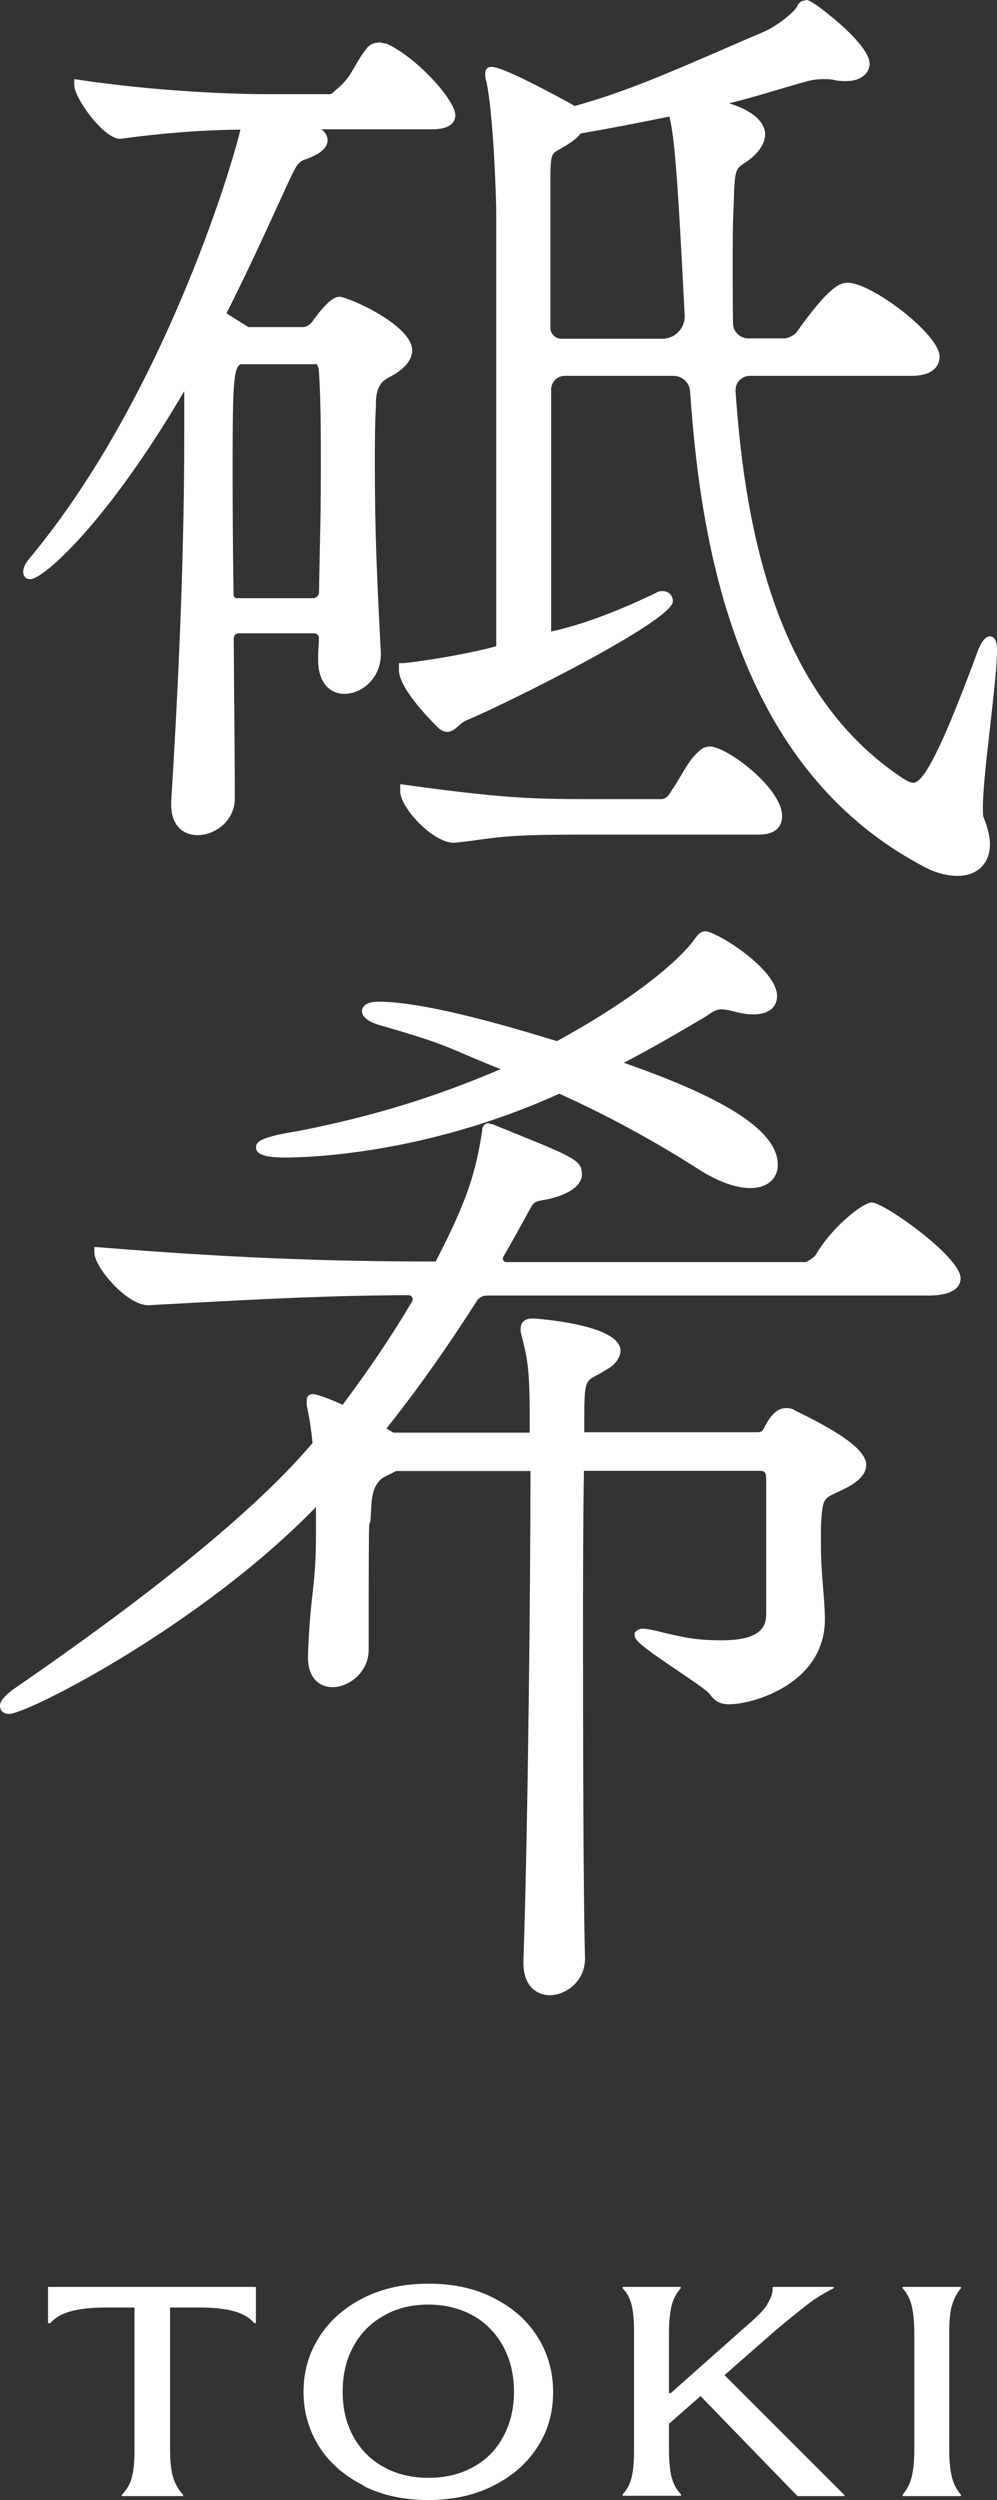
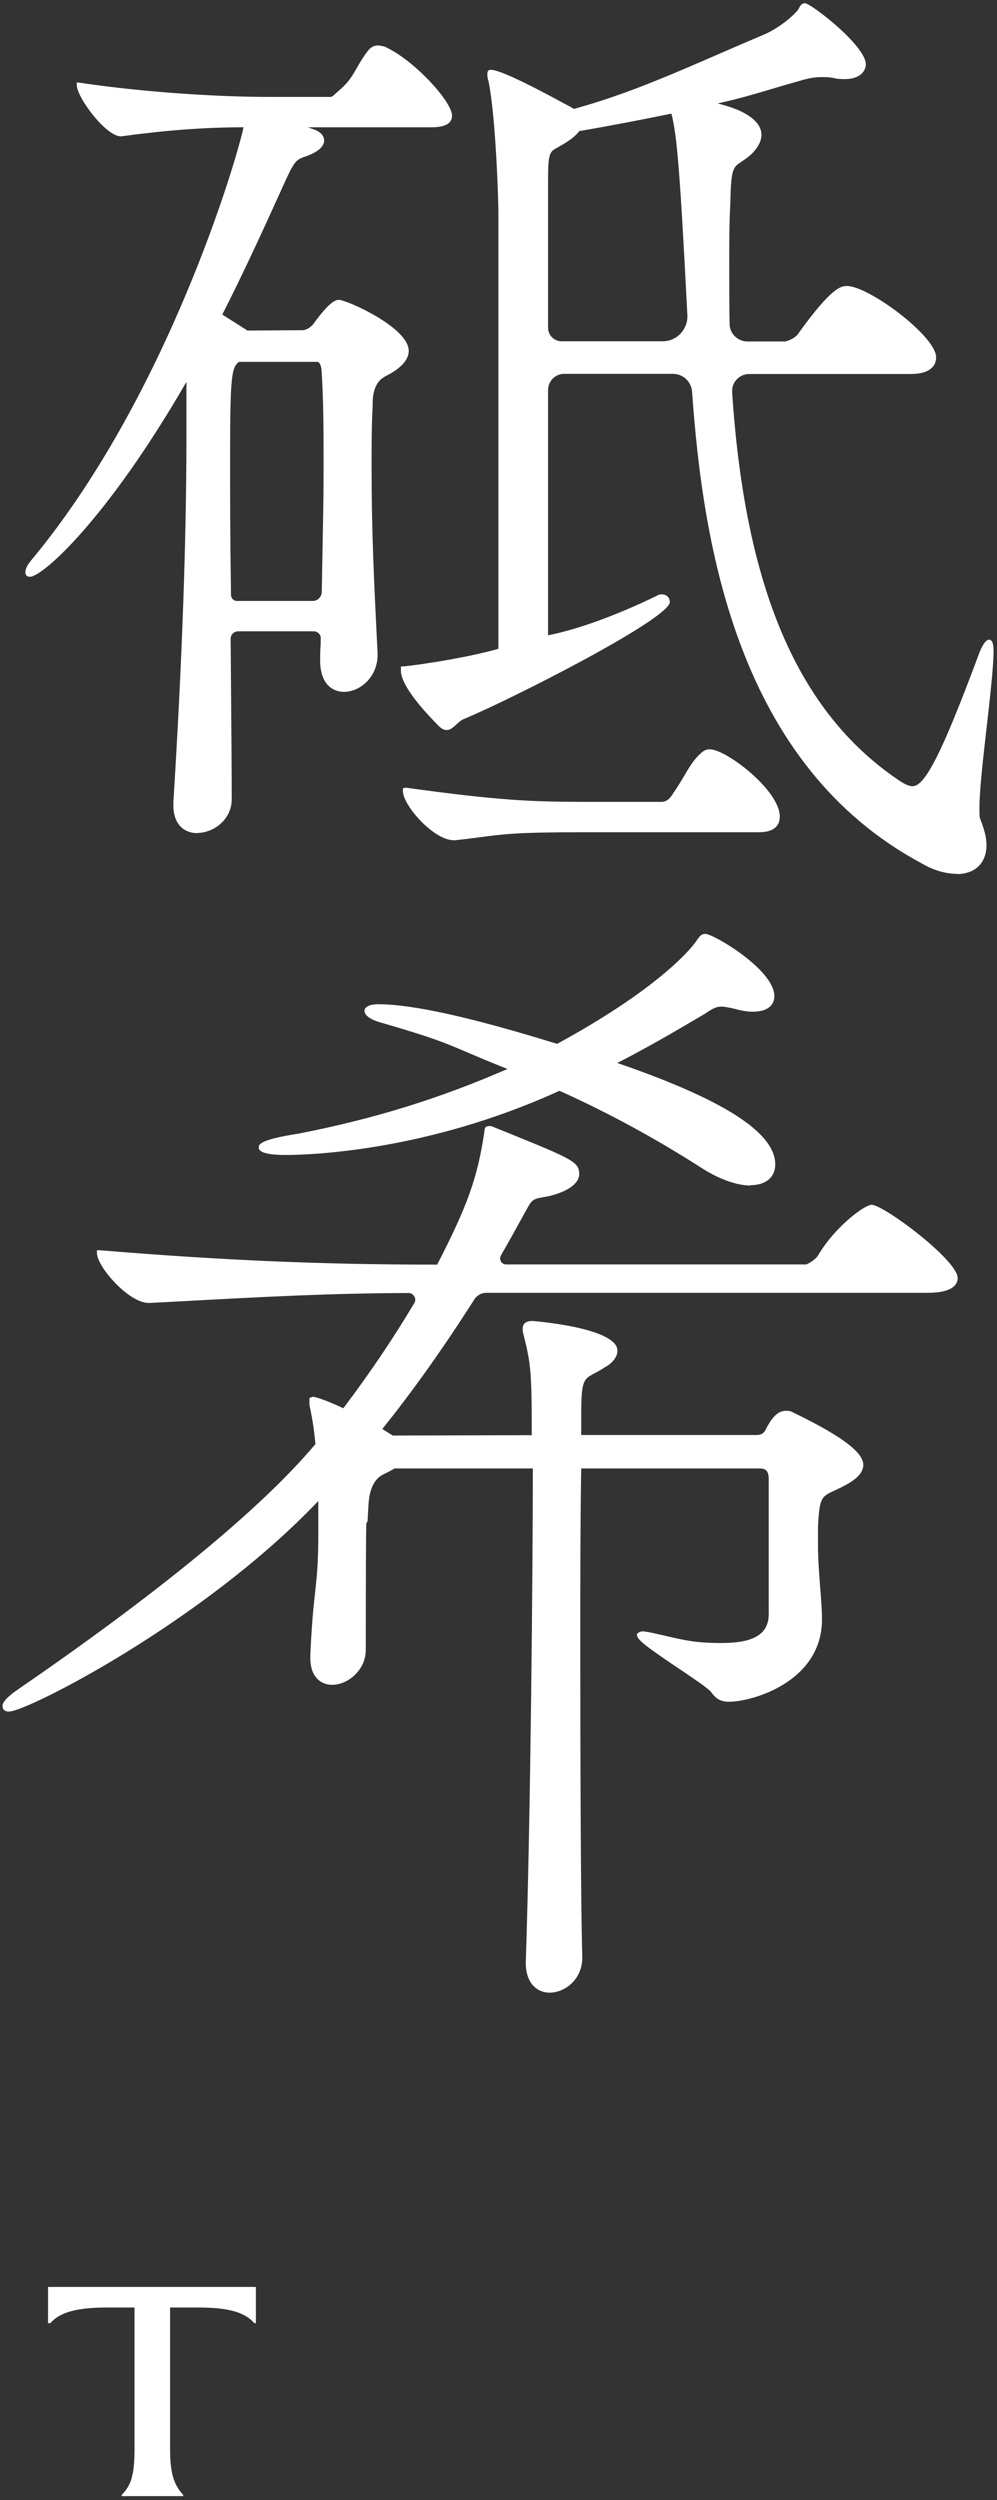
<svg xmlns="http://www.w3.org/2000/svg" width="83" height="208" viewBox="0 0 83 208" fill="none">
  <rect x="0" y="0" width="83" height="208" fill="#333333" stroke="none" />
  <path d="M79.682 72.705C78.732 72.705 77.676 72.403 76.726 71.828C61.462 63.659 58.521 45.52 57.616 32.586C57.556 31.754 56.862 31.103 56.017 31.103H46.968C46.228 31.103 45.625 31.708 45.625 32.45V52.857C48.129 52.358 51.251 51.224 54.705 49.559C54.795 49.454 55.022 49.454 55.127 49.454C55.489 49.454 55.761 49.726 55.761 50.089C55.761 51.466 42.759 58.092 38.702 59.786C38.401 59.892 38.174 60.104 37.963 60.3C37.722 60.527 37.48 60.739 37.194 60.739C36.968 60.739 36.757 60.633 36.545 60.421C33.785 57.653 33.378 56.352 33.378 55.822V55.444H33.589C33.8 55.444 37.827 54.945 41.07 54.098L41.492 53.977V17.609C41.492 16.943 41.296 9.788 40.663 6.732C40.572 6.475 40.572 6.278 40.572 6.187C40.572 6.036 40.572 5.809 40.874 5.809C41.508 5.809 43.634 6.792 47.209 8.744L47.42 8.85L47.782 9.062C51.975 7.897 55.399 6.429 60.12 4.372C61.19 3.903 62.337 3.419 63.574 2.889C64.358 2.572 65.61 1.755 66.349 0.923C66.439 0.832 66.484 0.741 66.53 0.651C66.62 0.484 66.726 0.272 67.012 0.272C67.51 0.272 72.08 3.797 72.08 5.355C72.08 5.945 71.537 6.581 70.361 6.581C70.104 6.581 69.742 6.581 69.38 6.49C69.064 6.414 68.762 6.414 68.43 6.414C67.887 6.414 67.404 6.49 66.816 6.656C65.685 6.974 64.81 7.231 64.056 7.458C62.638 7.882 61.552 8.199 59.742 8.608C62.895 9.379 63.392 10.559 63.392 11.21C63.392 11.785 63.031 12.42 62.397 12.965C62.141 13.177 61.914 13.328 61.733 13.449C61.009 13.933 60.859 14.024 60.798 16.928C60.708 18.608 60.708 20.272 60.708 21.89C60.708 23.6 60.708 25.294 60.738 26.973C60.753 27.76 61.417 28.41 62.216 28.41H65.323C65.504 28.41 66.123 28.183 66.409 27.82C69.29 23.796 70.059 23.796 70.511 23.796C72.322 23.796 77.932 27.972 77.932 29.727C77.932 30.241 77.661 31.118 75.79 31.118H62.352C61.96 31.118 61.598 31.285 61.326 31.572C61.055 31.86 60.934 32.223 60.949 32.616C62.02 48.939 66.409 59.196 74.75 64.869C75.202 65.172 75.609 65.414 75.972 65.414C77.012 65.414 78.43 62.615 81.386 54.703C81.507 54.355 81.914 53.221 82.336 53.221C82.593 53.221 82.713 53.523 82.713 54.189C82.713 55.414 82.442 57.819 82.155 60.361C81.854 63.008 81.537 65.762 81.537 67.214C81.537 67.653 81.537 68.001 81.597 68.122C81.959 69.029 82.125 69.71 82.125 70.315C82.125 71.798 81.175 72.721 79.652 72.721L79.682 72.705ZM48.219 10.907C47.948 11.301 47.435 11.694 46.605 12.163L46.364 12.299C45.776 12.632 45.625 12.708 45.625 15.007V27.261C45.625 27.896 46.138 28.395 46.756 28.395H55.172C55.73 28.395 56.258 28.168 56.651 27.76C57.043 27.336 57.254 26.792 57.224 26.232C56.605 14.054 56.349 11.225 55.896 9.455C53.287 9.985 50.708 10.484 48.219 10.907ZM37.782 69.907C36.093 69.907 33.544 67.002 33.544 65.822V65.58L33.785 65.535C41.568 66.609 44.253 66.715 48.943 66.715H55.067C55.55 66.715 55.821 66.367 56.062 65.973C56.379 65.52 56.651 65.066 56.907 64.642C57.329 63.916 57.736 63.22 58.279 62.736C58.566 62.449 58.777 62.343 59.094 62.343C60.451 62.343 64.916 65.746 64.916 67.94C64.916 68.53 64.614 69.241 63.196 69.241H48.536C43.061 69.241 41.975 69.392 39.999 69.65C39.411 69.725 38.763 69.816 37.903 69.907H37.782ZM16.41 69.317C15.46 69.317 14.434 68.712 14.434 67.002V66.745C15.158 55.142 15.52 44.915 15.52 36.353V31.769C8.944 43.16 3.56 47.986 2.489 47.986C2.157 47.986 2.112 47.744 2.112 47.608C2.112 47.336 2.262 47.033 2.579 46.64C13.876 33.1 19.728 13.267 20.271 10.59C16.968 10.59 13.725 10.847 10.075 11.346C8.793 11.346 6.395 8.078 6.395 7.095V6.853L6.636 6.883C12.443 7.746 18.567 8.063 22.352 8.063H27.541C27.631 8.063 27.737 7.972 27.948 7.776C28.054 7.685 28.174 7.564 28.325 7.443C29.034 6.823 29.351 6.278 29.713 5.643C29.969 5.189 30.256 4.69 30.723 4.115C30.965 3.873 31.176 3.782 31.478 3.782C31.583 3.782 31.689 3.812 31.779 3.827C31.855 3.843 31.915 3.858 31.975 3.858C34.419 4.932 37.631 8.441 37.631 9.621C37.631 10.272 37.058 10.59 35.912 10.59H25.625L26.093 10.756C26.681 10.953 26.983 11.286 26.983 11.709C26.983 12.193 26.44 12.662 25.505 12.995C24.585 13.298 24.524 13.328 23.363 15.915C21.598 19.818 20.09 23.055 18.506 26.172L20.603 27.503L25.188 27.473C25.52 27.473 25.957 27.185 26.183 26.822L26.304 26.656C27.209 25.46 27.782 24.946 28.205 24.946C28.838 24.946 34.026 27.23 34.026 29.197C34.026 29.953 33.348 30.68 32.066 31.315L31.9 31.421C31.357 31.774 31.065 32.429 31.025 33.388V33.751C30.935 35.339 30.935 37.018 30.935 38.788C30.935 44.053 31.101 47.729 31.432 54.31V54.491C31.432 56.322 29.984 57.562 28.627 57.562C28.159 57.562 26.651 57.365 26.651 54.915C26.651 54.446 26.666 53.992 26.696 53.553V53.16C26.727 52.993 26.666 52.827 26.546 52.706C26.425 52.585 26.274 52.525 26.108 52.525H19.834C19.668 52.525 19.502 52.585 19.381 52.706C19.261 52.827 19.2 52.978 19.2 53.145L19.23 56.881C19.261 60.27 19.291 64.642 19.291 66.488C19.291 68.182 17.798 69.302 16.395 69.302L16.41 69.317ZM19.924 30.09C19.306 30.528 19.155 31.058 19.155 37.865C19.155 41.648 19.155 44.265 19.23 49.499C19.23 49.771 19.457 49.998 19.713 49.998H26.048C26.44 49.998 26.772 49.665 26.787 49.272L26.847 45.898C26.892 43.478 26.938 41.663 26.938 38.97C26.938 36.08 26.938 33.342 26.772 30.831C26.772 30.71 26.696 30.105 26.395 30.105H19.924V30.09Z" fill="white" />
-   <path d="M67.012 0.469C67.344 0.469 71.869 3.918 71.869 5.34C71.869 5.839 71.371 6.354 70.361 6.354C70.104 6.354 69.772 6.354 69.441 6.263C69.109 6.172 68.762 6.172 68.43 6.172C67.842 6.172 67.344 6.263 66.756 6.429C63.151 7.443 62.246 7.836 58.732 8.593C63.166 9.44 63.166 10.953 63.166 11.195C63.166 11.694 62.834 12.284 62.246 12.783C60.904 13.872 60.648 13.207 60.572 16.898C60.482 18.577 60.482 20.256 60.482 21.86C60.482 23.57 60.482 25.279 60.512 26.943C60.527 27.866 61.281 28.577 62.201 28.577H65.308C65.564 28.577 66.228 28.32 66.56 27.896C69.32 24.023 70.074 23.948 70.496 23.948C72.261 23.948 77.706 28.062 77.706 29.666C77.706 30.256 77.284 30.846 75.775 30.846H62.337C61.417 30.846 60.663 31.633 60.723 32.556C61.643 46.609 65.112 58.5 74.614 64.96C75.112 65.293 75.534 65.55 75.956 65.55C77.042 65.55 78.309 63.447 81.567 54.703C81.658 54.446 82.065 53.357 82.321 53.357C82.412 53.357 82.487 53.614 82.487 54.113C82.487 56.639 81.311 64.279 81.311 67.138C81.311 67.638 81.311 67.985 81.401 68.152C81.733 68.999 81.899 69.665 81.899 70.255C81.899 71.677 80.979 72.448 79.637 72.448C78.792 72.448 77.796 72.191 76.786 71.601C61.477 63.402 58.657 45.203 57.782 32.525C57.721 31.572 56.922 30.846 55.972 30.846H46.922C46.062 30.846 45.369 31.542 45.369 32.404V53.069C47.028 52.767 50.059 51.98 54.75 49.711C54.841 49.62 55.007 49.62 55.082 49.62C55.338 49.62 55.504 49.786 55.504 50.044C55.504 51.133 43.604 57.441 38.581 59.544C37.903 59.801 37.571 60.467 37.164 60.467C36.998 60.467 36.832 60.376 36.666 60.21C33.906 57.441 33.559 56.17 33.559 55.762V55.596C33.815 55.596 37.827 55.096 41.1 54.249L41.688 54.083V17.609C41.688 17.276 41.523 9.879 40.844 6.687C40.753 6.429 40.753 6.263 40.753 6.187C40.753 6.076 40.784 6.021 40.844 6.021C41.854 6.021 47.133 8.956 47.299 9.047L47.722 9.304C52.91 7.882 56.922 5.96 63.619 3.101C64.463 2.768 65.715 1.921 66.469 1.089C66.726 0.832 66.726 0.499 66.967 0.499M46.756 28.607H55.172C56.47 28.607 57.495 27.503 57.435 26.202C56.771 13.282 56.53 10.938 56.047 9.183C53.197 9.773 50.512 10.272 48.084 10.695C47.827 11.119 47.239 11.543 46.485 11.951C45.64 12.45 45.399 12.284 45.399 14.977V27.23C45.399 27.972 46.002 28.592 46.756 28.592M31.493 3.994C31.659 3.994 31.825 4.085 31.99 4.085C34.419 5.174 37.435 8.623 37.435 9.637C37.435 10.06 37.103 10.393 35.927 10.393H24.449L26.048 10.983C26.546 11.149 26.802 11.406 26.802 11.739C26.802 12.072 26.38 12.496 25.46 12.829C24.449 13.161 24.374 13.252 23.197 15.854C21.523 19.545 19.924 22.995 18.25 26.277L20.512 27.699H25.203C25.625 27.699 26.123 27.367 26.38 26.943C26.47 26.852 27.631 25.173 28.22 25.173C28.808 25.173 33.831 27.442 33.831 29.212C33.831 30.226 32.322 30.982 31.99 31.149C30.814 31.905 30.904 31.739 30.814 33.751C30.723 35.354 30.723 37.033 30.723 38.788C30.723 44.083 30.889 47.85 31.221 54.325V54.491C31.221 56.17 29.879 57.35 28.627 57.35C27.707 57.35 26.862 56.685 26.862 54.915C26.862 54.31 26.892 53.735 26.923 53.175C26.938 52.706 26.576 52.313 26.108 52.313H19.834C19.366 52.313 18.989 52.691 18.989 53.16C18.989 55.686 19.064 63.795 19.064 66.503C19.064 68.106 17.647 69.105 16.38 69.105C15.46 69.105 14.615 68.515 14.615 67.002V66.745C15.294 55.989 15.701 45.505 15.701 36.353V30.967C8.869 43.069 3.348 47.774 2.504 47.774C2.413 47.774 2.338 47.774 2.338 47.608C2.338 47.441 2.428 47.184 2.76 46.761C14.313 32.904 20.362 12.057 20.527 10.378C17.677 10.378 14.329 10.544 10.045 11.134H9.955C8.944 11.134 6.606 8.018 6.606 7.095C12.805 8.018 19.004 8.275 22.368 8.275H27.556C27.812 8.275 27.978 8.018 28.476 7.609C29.728 6.52 29.819 5.597 30.904 4.251C31.07 4.085 31.236 3.994 31.493 3.994ZM19.698 50.195H26.033C26.546 50.195 26.968 49.771 26.983 49.257C27.058 44.794 27.134 42.722 27.134 38.955C27.134 36.02 27.134 33.327 26.968 30.801C26.968 30.634 26.877 29.878 26.38 29.878H19.849C19.095 30.377 18.929 30.725 18.929 37.865C18.929 41.648 18.929 44.265 19.004 49.499C19.004 49.877 19.321 50.21 19.713 50.21M59.079 62.554C60.331 62.554 64.69 65.837 64.69 67.94C64.69 68.53 64.358 69.029 63.181 69.029H48.521C41.402 69.029 41.628 69.286 37.858 69.695H37.767C36.259 69.695 33.74 66.927 33.74 65.822V65.731C41.704 66.821 44.403 66.911 48.928 66.911H55.052C55.64 66.911 55.972 66.488 56.228 66.064C57.073 64.884 57.571 63.629 58.4 62.872C58.657 62.615 58.822 62.539 59.079 62.539M67.012 0.045C66.605 0.045 66.439 0.363 66.349 0.545C66.303 0.62 66.258 0.711 66.213 0.756C65.474 1.573 64.252 2.375 63.513 2.678C62.276 3.207 61.145 3.691 60.074 4.16C55.384 6.187 51.975 7.67 47.842 8.82L47.586 8.668L47.344 8.532C42.473 5.885 41.342 5.567 40.904 5.567C40.572 5.567 40.391 5.764 40.391 6.157C40.391 6.248 40.391 6.475 40.497 6.792C41.115 9.788 41.312 16.913 41.312 17.579V53.765L41.04 53.841C37.812 54.673 33.906 55.157 33.619 55.172H33.212V55.762C33.212 56.337 33.634 57.698 36.44 60.512C36.696 60.769 36.968 60.89 37.239 60.89C37.616 60.89 37.888 60.648 38.159 60.406C38.355 60.225 38.566 60.043 38.823 59.937C42.156 58.545 56.017 51.662 56.017 50.028C56.017 49.529 55.655 49.181 55.172 49.181C55.052 49.181 54.81 49.181 54.599 49.333C50.542 51.284 47.676 52.161 45.882 52.54V32.404C45.882 31.784 46.394 31.27 47.013 31.27H56.062C56.786 31.27 57.405 31.829 57.45 32.556C58.34 45.535 61.311 63.75 76.68 71.979C77.661 72.554 78.747 72.872 79.727 72.872C81.356 72.872 82.412 71.843 82.412 70.255C82.412 69.619 82.246 68.908 81.884 68.001C81.824 67.879 81.824 67.486 81.824 67.153C81.824 65.701 82.14 62.963 82.442 60.316C82.728 57.774 83 55.369 83 54.128C83 53.81 83 52.948 82.412 52.948C82.261 52.948 81.793 52.948 81.25 54.582C79.199 60.058 77.148 65.126 76.047 65.126C75.745 65.126 75.368 64.899 74.946 64.612C66.665 58.984 62.307 48.788 61.236 32.525C61.221 32.193 61.326 31.89 61.552 31.648C61.779 31.406 62.095 31.27 62.427 31.27H75.866C77.993 31.27 78.219 30.15 78.219 29.666C78.219 27.79 72.533 23.524 70.587 23.524C69.908 23.524 69.018 23.842 66.303 27.654C66.062 27.957 65.519 28.138 65.398 28.153H62.291C61.613 28.153 61.04 27.609 61.025 26.928C60.994 25.264 60.994 23.524 60.994 21.86C60.994 20.196 60.994 18.592 61.085 16.913C61.145 14.114 61.266 14.039 61.929 13.6C62.126 13.479 62.337 13.328 62.608 13.101C63.302 12.511 63.694 11.815 63.694 11.18C63.694 10.544 63.257 9.395 60.693 8.593C62.05 8.26 63 7.988 64.207 7.625C64.976 7.398 65.836 7.14 66.967 6.823C67.54 6.656 68.008 6.581 68.536 6.581C68.852 6.581 69.154 6.581 69.441 6.656C69.833 6.747 70.195 6.747 70.466 6.747C71.733 6.747 72.397 6.021 72.397 5.31C72.397 4.599 71.567 3.449 69.954 2.012C69.923 1.997 67.676 0 67.118 0L67.012 0.045ZM48.34 11.104C50.723 10.695 53.212 10.211 55.73 9.697C56.153 11.467 56.409 14.523 56.998 26.232C57.028 26.746 56.847 27.23 56.485 27.609C56.138 27.972 55.67 28.183 55.157 28.183H46.741C46.228 28.183 45.821 27.775 45.821 27.261V15.007C45.821 12.844 45.942 12.783 46.455 12.496C46.53 12.45 46.621 12.405 46.711 12.345C47.51 11.906 48.038 11.497 48.34 11.104ZM31.493 3.555C31.146 3.555 30.859 3.676 30.603 3.933C30.105 4.554 29.803 5.068 29.547 5.522C29.185 6.142 28.883 6.687 28.205 7.277C28.054 7.398 27.933 7.519 27.828 7.609C27.722 7.715 27.586 7.821 27.541 7.836H22.368C18.582 7.836 12.473 7.519 6.682 6.656L6.184 6.581V7.08C6.184 8.169 8.642 11.543 9.97 11.543H10.06C13.65 11.059 16.817 10.817 20.015 10.786C19.215 14.22 13.409 33.327 2.443 46.473C2.081 46.912 1.931 47.275 1.931 47.593C1.931 47.88 2.081 48.183 2.534 48.183C3.605 48.183 8.914 43.508 15.339 32.54V36.322C15.339 44.885 14.977 55.111 14.253 66.684V66.957C14.253 68.817 15.384 69.483 16.44 69.483C17.948 69.483 19.547 68.258 19.547 66.442C19.547 64.627 19.517 60.3 19.487 56.927L19.457 53.099C19.457 52.993 19.502 52.888 19.577 52.812C19.653 52.736 19.758 52.691 19.879 52.691H26.153C26.259 52.691 26.364 52.736 26.44 52.812C26.515 52.888 26.561 52.993 26.546 53.099V53.478C26.5 53.931 26.485 54.385 26.485 54.869C26.485 56.987 27.616 57.729 28.672 57.729C30.135 57.729 31.704 56.413 31.704 54.446V54.279C31.357 47.684 31.206 44.008 31.206 38.743C31.206 36.973 31.206 35.309 31.297 33.72V33.357C31.337 32.48 31.603 31.885 32.096 31.572L32.277 31.451C33.951 30.619 34.313 29.742 34.313 29.152C34.313 27.019 28.929 24.689 28.265 24.689C27.767 24.689 27.164 25.203 26.199 26.474L26.108 26.595V26.625L26.063 26.671C25.867 27.004 25.49 27.215 25.248 27.215H20.678L18.853 26.066C20.407 23.01 21.885 19.803 23.635 15.975C24.766 13.479 24.796 13.464 25.641 13.177C26.696 12.798 27.27 12.254 27.27 11.679C27.27 11.406 27.164 11.043 26.742 10.756H35.972C37.571 10.756 37.903 10.105 37.903 9.576C37.903 8.32 34.66 4.75 32.202 3.646L32.111 3.616H32.02C32.02 3.616 31.93 3.6 31.87 3.585C31.779 3.555 31.659 3.525 31.508 3.525L31.493 3.555ZM19.985 30.302H26.38C26.38 30.302 26.546 30.619 26.546 30.801C26.711 33.342 26.711 36.065 26.711 38.955C26.711 41.632 26.681 43.417 26.621 45.883C26.606 46.867 26.576 47.956 26.561 49.257C26.561 49.544 26.319 49.771 26.048 49.771H19.713C19.562 49.771 19.442 49.635 19.442 49.484C19.366 44.249 19.366 41.708 19.366 37.85C19.366 31.436 19.517 30.68 20 30.302H19.985ZM59.079 62.116C58.657 62.116 58.385 62.297 58.099 62.585C57.54 63.084 57.133 63.78 56.696 64.521C56.439 64.945 56.183 65.398 55.881 65.822C55.595 66.306 55.368 66.488 55.052 66.488H48.928C44.253 66.488 41.568 66.382 33.8 65.308L33.318 65.247V65.822C33.318 67.229 36.063 70.118 37.767 70.118H37.858C38.778 70.013 39.426 69.937 40.014 69.846C41.975 69.589 43.061 69.438 48.521 69.438H63.181C64.931 69.438 65.112 68.379 65.112 67.91C65.112 65.565 60.512 62.101 59.064 62.101L59.079 62.116Z" fill="white" />
  <path d="M45.746 165.788C44.841 165.788 43.77 165.138 43.77 163.307C44.177 151.099 44.358 130.343 44.358 122.174H32.835C32.533 122.371 32.202 122.522 31.93 122.658C31.176 123.021 30.759 123.853 30.678 125.154L30.618 126.183C30.618 126.47 30.603 126.652 30.497 126.728C30.467 127.681 30.452 130.903 30.452 137.272C30.452 138.936 28.974 140.176 27.647 140.176C26.772 140.176 25.837 139.586 25.837 137.953V137.62C25.957 135.063 26.093 133.717 26.229 132.537C26.38 131.145 26.5 130.041 26.5 127.529V124.882C16.908 134.957 2.247 142.4 0.754 142.4C0.271 142.4 0.211 142.113 0.211 141.931C0.211 141.825 0.211 141.508 1.222 140.751C5.777 137.605 19.608 128.074 26.259 120.147C26.169 119.103 26.003 117.984 25.761 116.894V116.304L26.048 116.214C26.364 116.214 27.677 116.728 28.582 117.167C30.769 114.277 32.76 111.327 34.494 108.408C34.6 108.241 34.6 108.029 34.494 107.863C34.389 107.681 34.208 107.576 34.011 107.576C27.315 107.606 22.187 107.878 14.419 108.302L12.398 108.408C10.694 108.408 8.069 105.367 8.069 104.247V104.02H8.295C18.642 104.868 26.787 105.216 36.395 105.216C38.944 100.269 39.758 97.969 40.331 94.127C40.331 94.006 40.331 93.688 40.708 93.688C40.829 93.688 40.95 93.688 41.146 93.794L42.126 94.187C47.646 96.426 48.219 96.668 48.219 97.682C48.219 98.438 47.33 99.104 45.791 99.497L45.324 99.588C44.464 99.739 44.313 99.769 43.921 100.48C43.167 101.842 42.458 103.143 41.704 104.444C41.613 104.61 41.613 104.792 41.704 104.958C41.794 105.11 41.96 105.2 42.126 105.2H67.103C67.239 105.185 67.887 104.807 68.098 104.459C69.501 102.069 71.975 100.238 72.563 100.238C73.558 100.238 79.727 104.837 79.727 106.335C79.727 106.789 79.41 107.56 77.254 107.56H40.497C40.075 107.56 39.698 107.772 39.471 108.135C36.938 112.114 34.373 115.73 31.825 118.891L32.699 119.436L44.268 119.406C44.268 113.944 44.192 113.43 43.514 110.768V110.541C43.514 110.253 43.649 109.905 44.313 109.905C44.388 109.905 51.402 110.45 51.402 112.386C51.402 112.946 50.874 113.491 50.361 113.748C50.029 113.975 49.743 114.126 49.486 114.262C48.551 114.761 48.385 114.867 48.385 117.847V119.391H62.94C63.317 119.391 63.558 119.315 63.755 118.922C64.433 117.56 64.991 117.378 65.459 117.378C65.549 117.378 65.76 117.378 65.972 117.484C66.032 117.515 66.138 117.575 66.303 117.651C70.104 119.512 71.869 120.843 71.869 121.872C71.869 122.567 71.236 123.051 70.677 123.399C70.18 123.687 69.788 123.868 69.456 124.02C68.385 124.519 68.219 124.595 68.098 127.015V128.513C68.098 129.829 68.204 131.039 68.279 132.098C68.355 133.021 68.43 133.898 68.43 134.73C68.43 139.904 62.669 141.583 60.678 141.583C59.999 141.583 59.607 141.356 59.169 140.736C58.837 140.388 57.631 139.571 56.455 138.785C53.845 137.03 53.031 136.425 53.031 136.031V135.941L53.091 135.88C53.091 135.88 53.257 135.729 53.498 135.729C53.709 135.729 54.267 135.835 54.886 135.986L55.097 136.031C57.103 136.5 57.933 136.697 60.105 136.697C62.759 136.697 63.996 135.941 63.996 134.307V123.051C63.996 122.235 63.604 122.174 63.196 122.174H48.385C48.31 126.728 48.31 131.1 48.31 136.168C48.31 153.459 48.4 160.236 48.476 162.884C48.476 164.654 47.058 165.788 45.746 165.788ZM62.503 98.635C61.311 98.635 59.803 98.09 58.279 97.092C54.539 94.701 50.617 92.569 46.575 90.753C35.444 95.836 25.625 96.093 23.77 96.093C21.538 96.093 21.538 95.609 21.538 95.458C21.538 95.261 21.538 94.823 24.826 94.323C31.176 93.083 36.575 91.404 42.247 88.938C40.633 88.302 39.637 87.864 38.808 87.516C37.028 86.759 36.138 86.366 31.93 85.141C30.919 84.883 30.346 84.52 30.346 84.097C30.346 83.764 30.799 83.552 31.478 83.552C34.328 83.552 39.2 84.626 46.379 86.85C55.519 81.873 57.857 78.454 57.963 78.303L58.053 78.167C58.249 77.894 58.4 77.698 58.717 77.698C59.396 77.698 64.463 80.678 64.463 82.871C64.463 83.356 64.222 84.172 62.654 84.172C62.216 84.172 61.688 84.082 61.085 83.915L60.889 83.87C60.572 83.809 60.301 83.749 60.059 83.749C59.577 83.749 59.29 83.945 58.642 84.369L58.491 84.46C56.183 85.821 53.875 87.168 51.387 88.439C60.24 91.479 64.539 94.233 64.539 96.88C64.539 97.939 63.755 98.605 62.488 98.605L62.503 98.635Z" fill="white" />
-   <path d="M58.732 77.909C59.396 77.909 64.267 80.844 64.267 82.871C64.267 83.552 63.77 83.961 62.669 83.961C62.246 83.961 61.748 83.87 61.16 83.704C60.738 83.613 60.406 83.537 60.074 83.537C59.486 83.537 59.154 83.794 58.4 84.293C55.972 85.716 53.544 87.153 50.859 88.499C58.566 91.101 64.343 93.96 64.343 96.91C64.343 97.833 63.679 98.423 62.503 98.423C61.492 98.423 60.074 97.999 58.4 96.91C54.464 94.384 50.527 92.281 46.59 90.526C34.901 95.882 24.63 95.882 23.785 95.882C22.534 95.882 21.779 95.715 21.779 95.458C21.779 95.201 22.699 94.868 24.886 94.535C30.512 93.431 36.244 91.842 42.835 88.923C37.224 86.729 38.385 86.79 32.02 84.944C31.01 84.687 30.603 84.354 30.603 84.097C30.603 83.93 30.935 83.764 31.523 83.764C34.539 83.764 39.652 84.974 46.44 87.077C55.233 82.281 57.842 78.923 58.174 78.424C58.43 78.091 58.506 77.924 58.762 77.924M40.723 93.87C40.814 93.87 40.889 93.87 41.055 93.96C47.254 96.487 48.008 96.729 48.008 97.651C48.008 98.332 47.088 98.907 45.746 99.255C44.494 99.512 44.237 99.421 43.74 100.344C43.016 101.66 42.292 102.992 41.523 104.308C41.251 104.792 41.583 105.382 42.141 105.382H67.118C67.284 105.382 68.038 104.958 68.294 104.535C69.712 102.099 72.156 100.42 72.563 100.42C73.407 100.42 79.516 104.868 79.516 106.305C79.516 106.804 79.018 107.318 77.254 107.318H40.497C39.999 107.318 39.547 107.576 39.29 107.984C36.817 111.857 34.192 115.578 31.508 118.922L32.594 119.602H44.494C44.494 113.884 44.403 113.385 43.74 110.692V110.525C43.74 110.193 43.996 110.102 44.328 110.102C44.992 110.102 51.206 110.768 51.206 112.371C51.206 112.795 50.783 113.294 50.286 113.551C48.521 114.731 48.189 113.975 48.189 117.832V119.602H62.955C63.377 119.602 63.709 119.512 63.966 119.012C64.644 117.666 65.142 117.59 65.474 117.59C65.564 117.59 65.73 117.59 65.896 117.681C65.987 117.772 71.673 120.283 71.673 121.887C71.673 122.386 71.251 122.809 70.587 123.233C68.415 124.489 68.068 123.732 67.902 127.015V128.528C67.902 130.963 68.234 132.975 68.234 134.745C68.234 139.707 62.699 141.387 60.693 141.387C60.105 141.387 59.773 141.22 59.35 140.63C58.506 139.723 53.242 136.636 53.242 136.046C53.242 136.046 53.332 135.956 53.498 135.956C53.664 135.956 54.177 136.046 54.841 136.213C57.013 136.712 57.842 136.924 60.105 136.924C62.367 136.924 64.207 136.334 64.207 134.322V123.067C64.207 122.053 63.619 121.977 63.196 121.977H48.174C48.084 126.607 48.084 131.054 48.084 136.183C48.084 140.464 48.084 157.105 48.249 162.899V162.99C48.249 164.593 46.907 165.592 45.731 165.592C44.811 165.592 43.966 164.926 43.966 163.322V163.232C44.388 150.706 44.554 129.708 44.554 121.962H32.82C30.301 123.309 30.648 122.462 30.392 126.168C30.392 126.455 30.361 126.546 30.346 126.546C30.331 126.546 30.316 126.365 30.301 126.365C30.256 126.365 30.226 127.666 30.226 137.257C30.226 138.86 28.808 139.95 27.631 139.95C26.787 139.95 26.033 139.36 26.033 137.938V137.605C26.289 132.053 26.696 132.143 26.696 127.514V124.322C16.893 134.836 1.991 142.173 0.739 142.173C0.483 142.173 0.407 142.083 0.407 141.916C0.407 141.75 0.664 141.417 1.327 140.903C6.697 137.211 20 127.923 26.455 120.192C26.364 119.179 26.199 117.999 25.957 116.834V116.501C25.957 116.441 25.988 116.41 26.048 116.41C26.304 116.41 27.647 116.91 28.642 117.424C30.799 114.58 32.835 111.6 34.675 108.498C34.977 107.999 34.585 107.349 34.011 107.349C26.742 107.379 21.252 107.712 12.398 108.181H12.307C10.799 108.181 8.28 105.246 8.28 104.232C19.758 105.155 27.978 105.412 36.44 105.412H36.53C39.124 100.375 39.969 98.015 40.557 94.142C40.557 93.975 40.557 93.885 40.723 93.885M58.732 77.486C58.295 77.486 58.099 77.773 57.887 78.046L57.797 78.167C57.691 78.333 55.384 81.676 46.364 86.623C39.215 84.415 34.343 83.34 31.493 83.34C30.497 83.34 30.135 83.734 30.135 84.112C30.135 84.49 30.437 85.004 31.885 85.368C36.063 86.578 36.953 86.971 38.717 87.728C39.456 88.045 40.346 88.423 41.673 88.953C36.183 91.298 30.935 92.916 24.766 94.112C21.583 94.611 21.312 95.034 21.312 95.458C21.312 96.048 22.066 96.305 23.755 96.305C25.61 96.305 35.414 96.048 46.56 90.995C50.557 92.795 54.449 94.913 58.144 97.273C59.712 98.287 61.251 98.847 62.472 98.847C63.845 98.847 64.75 98.09 64.75 96.91C64.75 94.172 60.663 91.464 51.93 88.423C54.267 87.213 56.455 85.927 58.566 84.687L58.762 84.566C59.426 84.112 59.652 83.976 60.059 83.976C60.285 83.976 60.542 84.021 60.859 84.097L61.07 84.142C61.673 84.309 62.201 84.399 62.669 84.399C64.493 84.399 64.69 83.34 64.69 82.871C64.69 80.617 59.622 77.486 58.732 77.486ZM40.723 93.446C40.497 93.446 40.135 93.537 40.135 94.127C39.562 97.833 38.763 100.117 36.274 104.958C26.742 104.958 18.627 104.61 8.326 103.778L7.858 103.748V104.217C7.858 105.458 10.588 108.589 12.307 108.589H12.398L14.374 108.483C22.157 108.06 27.3 107.787 34.011 107.757C34.132 107.757 34.253 107.818 34.313 107.939C34.343 107.984 34.404 108.12 34.313 108.271C32.609 111.146 30.663 114.035 28.521 116.879C27.662 116.471 26.41 115.987 26.048 115.987C25.731 115.987 25.535 116.183 25.535 116.501V116.925C25.761 117.968 25.927 119.043 26.018 120.056C19.366 127.953 5.626 137.423 1.101 140.555C0.121 141.296 0 141.674 0 141.916C0 142.249 0.196 142.597 0.769 142.597C2.262 142.597 16.666 135.305 26.304 125.381V127.499C26.304 129.98 26.183 131.084 26.033 132.476C25.897 133.671 25.746 135.018 25.641 137.574V137.922C25.641 139.723 26.727 140.373 27.662 140.373C29.095 140.373 30.693 139.087 30.693 137.257C30.693 131.1 30.693 127.832 30.738 126.803C30.844 126.652 30.859 126.41 30.859 126.183C30.889 125.805 30.904 125.457 30.919 125.169C30.99 123.959 31.367 123.188 32.051 122.855C32.307 122.734 32.609 122.583 32.971 122.386H44.162C44.162 130.691 43.981 151.19 43.574 163.201V163.307C43.574 165.304 44.75 166 45.761 166C47.179 166 48.702 164.775 48.702 162.959V162.868C48.627 160.221 48.536 153.429 48.536 136.152C48.536 131.175 48.536 126.849 48.611 122.371H63.212C63.528 122.371 63.785 122.371 63.785 123.036V134.292C63.785 135.305 63.362 136.47 60.105 136.47C57.978 136.47 57.148 136.273 55.172 135.82L54.946 135.759C54.313 135.593 53.74 135.502 53.513 135.502C53.197 135.502 53.016 135.668 52.955 135.714L52.835 135.835V136.016C52.835 136.485 53.393 136.954 56.349 138.951C57.51 139.738 58.717 140.54 59.049 140.903C59.501 141.538 59.954 141.795 60.708 141.795C62.744 141.795 68.671 140.055 68.671 134.73C68.671 133.898 68.596 133.021 68.521 132.083C68.43 130.963 68.34 129.814 68.34 128.513V127C68.46 124.731 68.566 124.685 69.576 124.216C69.908 124.065 70.3 123.884 70.813 123.596C71.432 123.203 72.11 122.673 72.11 121.887C72.11 120.752 70.361 119.391 66.424 117.469C66.303 117.409 66.213 117.363 66.153 117.333L66.092 117.288C65.836 117.152 65.595 117.152 65.489 117.152C64.961 117.152 64.328 117.348 63.604 118.816C63.453 119.118 63.317 119.164 62.985 119.164H48.642V117.832C48.642 114.973 48.777 114.897 49.637 114.444C49.894 114.307 50.195 114.141 50.542 113.914C51.07 113.657 51.658 113.022 51.658 112.386C51.658 110.147 44.434 109.693 44.358 109.693C43.438 109.693 43.348 110.283 43.348 110.541V110.813C44.011 113.43 44.102 113.944 44.102 119.194H32.745L32.171 118.846C34.66 115.73 37.194 112.159 39.682 108.256C39.864 107.969 40.18 107.787 40.527 107.787H77.284C79.621 107.787 79.968 106.895 79.968 106.35C79.968 104.55 73.558 100.042 72.578 100.042C71.869 100.042 69.32 102.008 67.932 104.368C67.782 104.626 67.224 104.958 67.073 105.004H42.141C41.99 105.004 41.915 104.898 41.9 104.852C41.87 104.807 41.824 104.686 41.9 104.565C42.654 103.264 43.378 101.948 44.072 100.677L44.117 100.601C44.449 99.981 44.539 99.966 45.369 99.815L45.836 99.724C47.495 99.3 48.446 98.574 48.446 97.712C48.446 96.547 47.857 96.305 42.201 94.021L41.221 93.627C41.01 93.522 40.859 93.506 40.723 93.506V93.446Z" fill="white" />
  <path d="M10.981 206.072C11.144 205.502 11.198 204.742 11.198 203.765V191.982H8.889C7.613 191.982 6.608 192.09 5.847 192.308C5.086 192.525 4.57 192.851 4.19 193.285H4V190.271H21.302V193.285H21.166C20.813 192.851 20.27 192.525 19.537 192.308C18.803 192.09 17.798 191.982 16.495 191.982H14.159V203.792C14.159 204.742 14.24 205.502 14.403 206.072C14.566 206.643 14.838 207.131 15.245 207.566V207.674H10.139V207.566C10.546 207.158 10.845 206.67 10.981 206.1V206.072Z" fill="white" />
-   <path d="M30.293 206.805C28.718 206.018 27.468 204.959 26.599 203.602C25.73 202.244 25.268 200.697 25.268 199.014C25.268 197.33 25.703 195.783 26.599 194.398C27.495 193.014 28.718 191.955 30.293 191.167C31.869 190.38 33.661 190 35.671 190C37.681 190 39.501 190.38 41.049 191.167C42.625 191.955 43.847 193.014 44.716 194.371C45.585 195.729 46.047 197.276 46.047 199.014C46.047 200.751 45.613 202.271 44.716 203.629C43.847 204.986 42.598 206.045 41.022 206.833C39.447 207.62 37.654 208 35.644 208C33.634 208 31.841 207.62 30.266 206.833L30.293 206.805ZM39.392 205.258C40.479 204.661 41.321 203.819 41.891 202.733C42.489 201.647 42.788 200.398 42.788 198.986C42.788 197.575 42.489 196.326 41.891 195.213C41.294 194.127 40.452 193.258 39.392 192.661C38.306 192.063 37.084 191.738 35.671 191.738C34.259 191.738 33.036 192.036 31.95 192.661C30.863 193.258 30.021 194.127 29.424 195.213C28.826 196.299 28.527 197.548 28.527 198.986C28.527 200.425 28.826 201.647 29.424 202.733C30.021 203.819 30.863 204.661 31.95 205.258C33.036 205.855 34.259 206.154 35.671 206.154C37.084 206.154 38.306 205.855 39.392 205.258Z" fill="white" />
-   <path d="M55.907 206.072C56.043 206.643 56.315 207.131 56.695 207.538V207.647H51.833V207.538C52.213 207.131 52.458 206.643 52.593 206.072C52.729 205.502 52.783 204.742 52.783 203.792V194.127C52.783 193.149 52.729 192.389 52.593 191.819C52.458 191.249 52.213 190.76 51.833 190.38V190.271H56.668V190.38C56.315 190.787 56.043 191.276 55.907 191.846C55.771 192.416 55.69 193.176 55.69 194.127V203.819C55.69 204.769 55.771 205.529 55.907 206.1V206.072ZM63.866 191.71C64.164 191.249 64.327 190.814 64.327 190.38V190.271H69.407V190.38C68.592 190.787 67.831 191.249 67.179 191.765C66.528 192.281 65.658 192.959 64.599 193.855L55.391 201.919L54.739 199.095H55.853L62.372 193.312C63.105 192.688 63.594 192.172 63.893 191.71H63.866ZM70.303 207.593V207.674H66.392L57.808 198.824L59.9 197.195L70.303 207.593Z" fill="white" />
-   <path d="M75.898 206.072C76.034 205.502 76.116 204.769 76.116 203.819V194.127C76.116 193.176 76.034 192.416 75.898 191.846C75.763 191.276 75.518 190.787 75.138 190.38V190.271H80V190.38C79.647 190.787 79.402 191.276 79.24 191.846C79.076 192.416 79.022 193.176 79.022 194.127V203.819C79.022 204.769 79.104 205.529 79.24 206.072C79.375 206.615 79.62 207.131 80 207.566V207.674H75.138V207.566C75.491 207.131 75.763 206.643 75.898 206.072Z" fill="white" />
</svg>